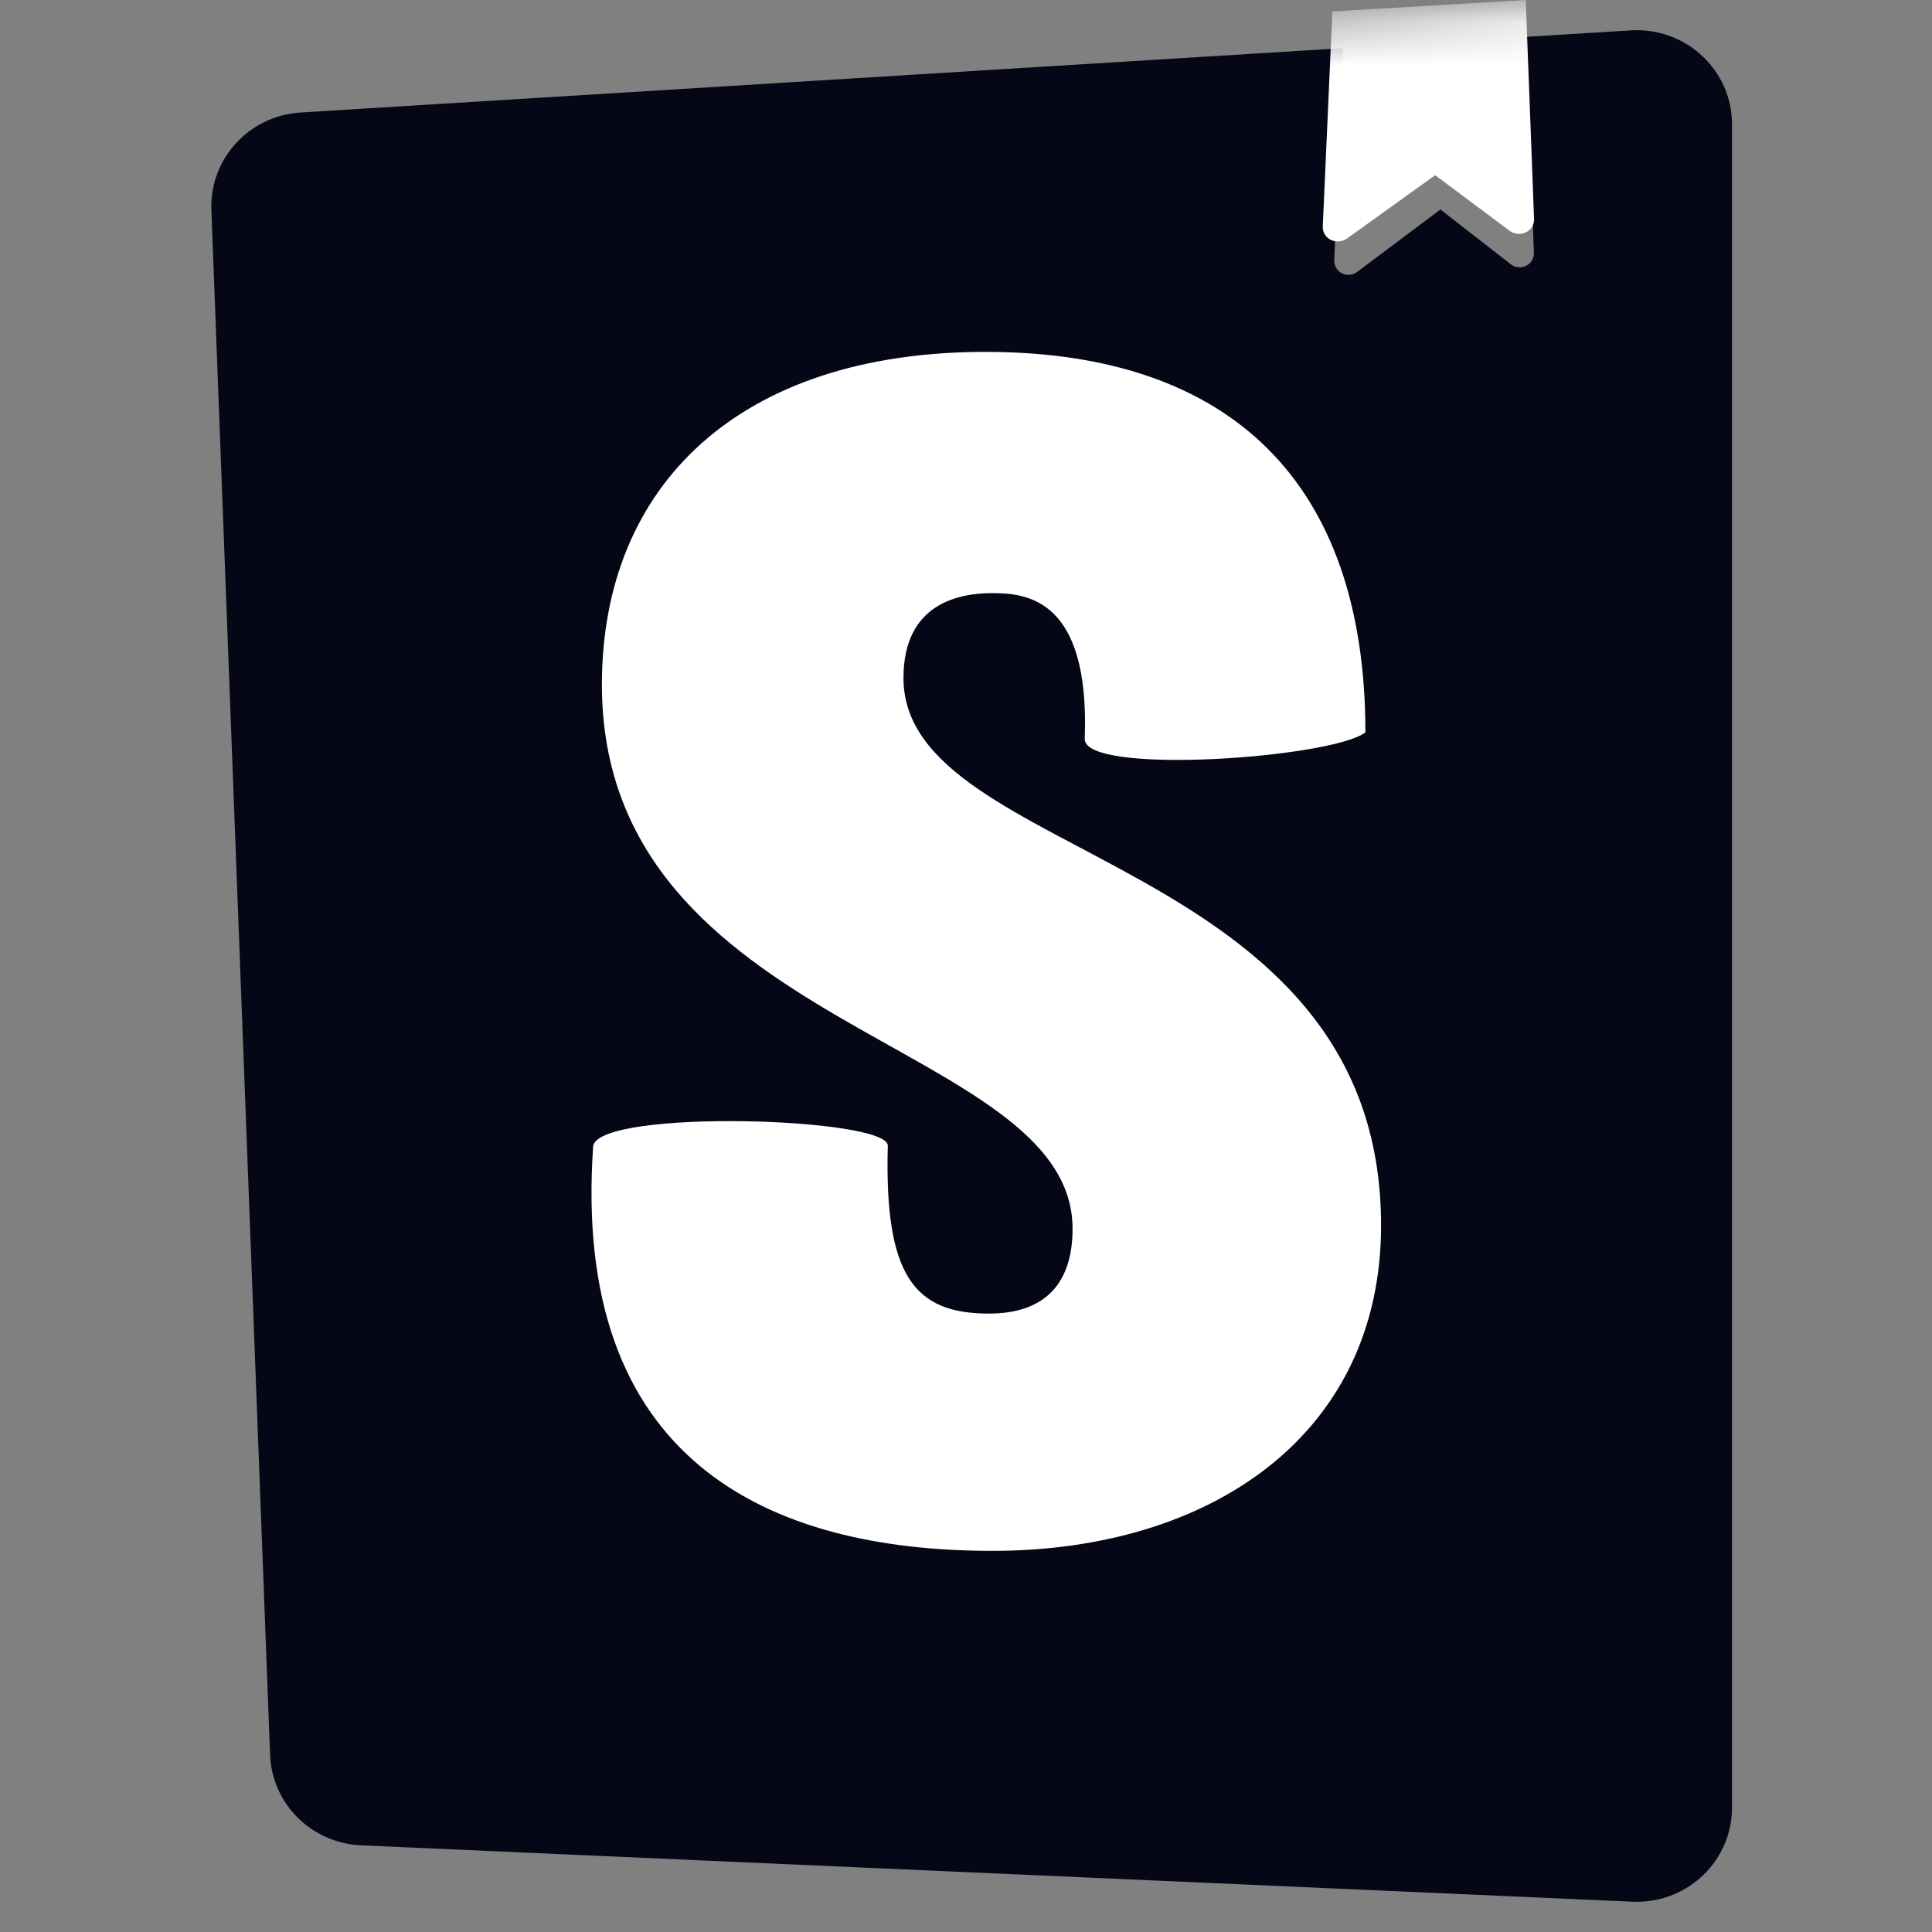
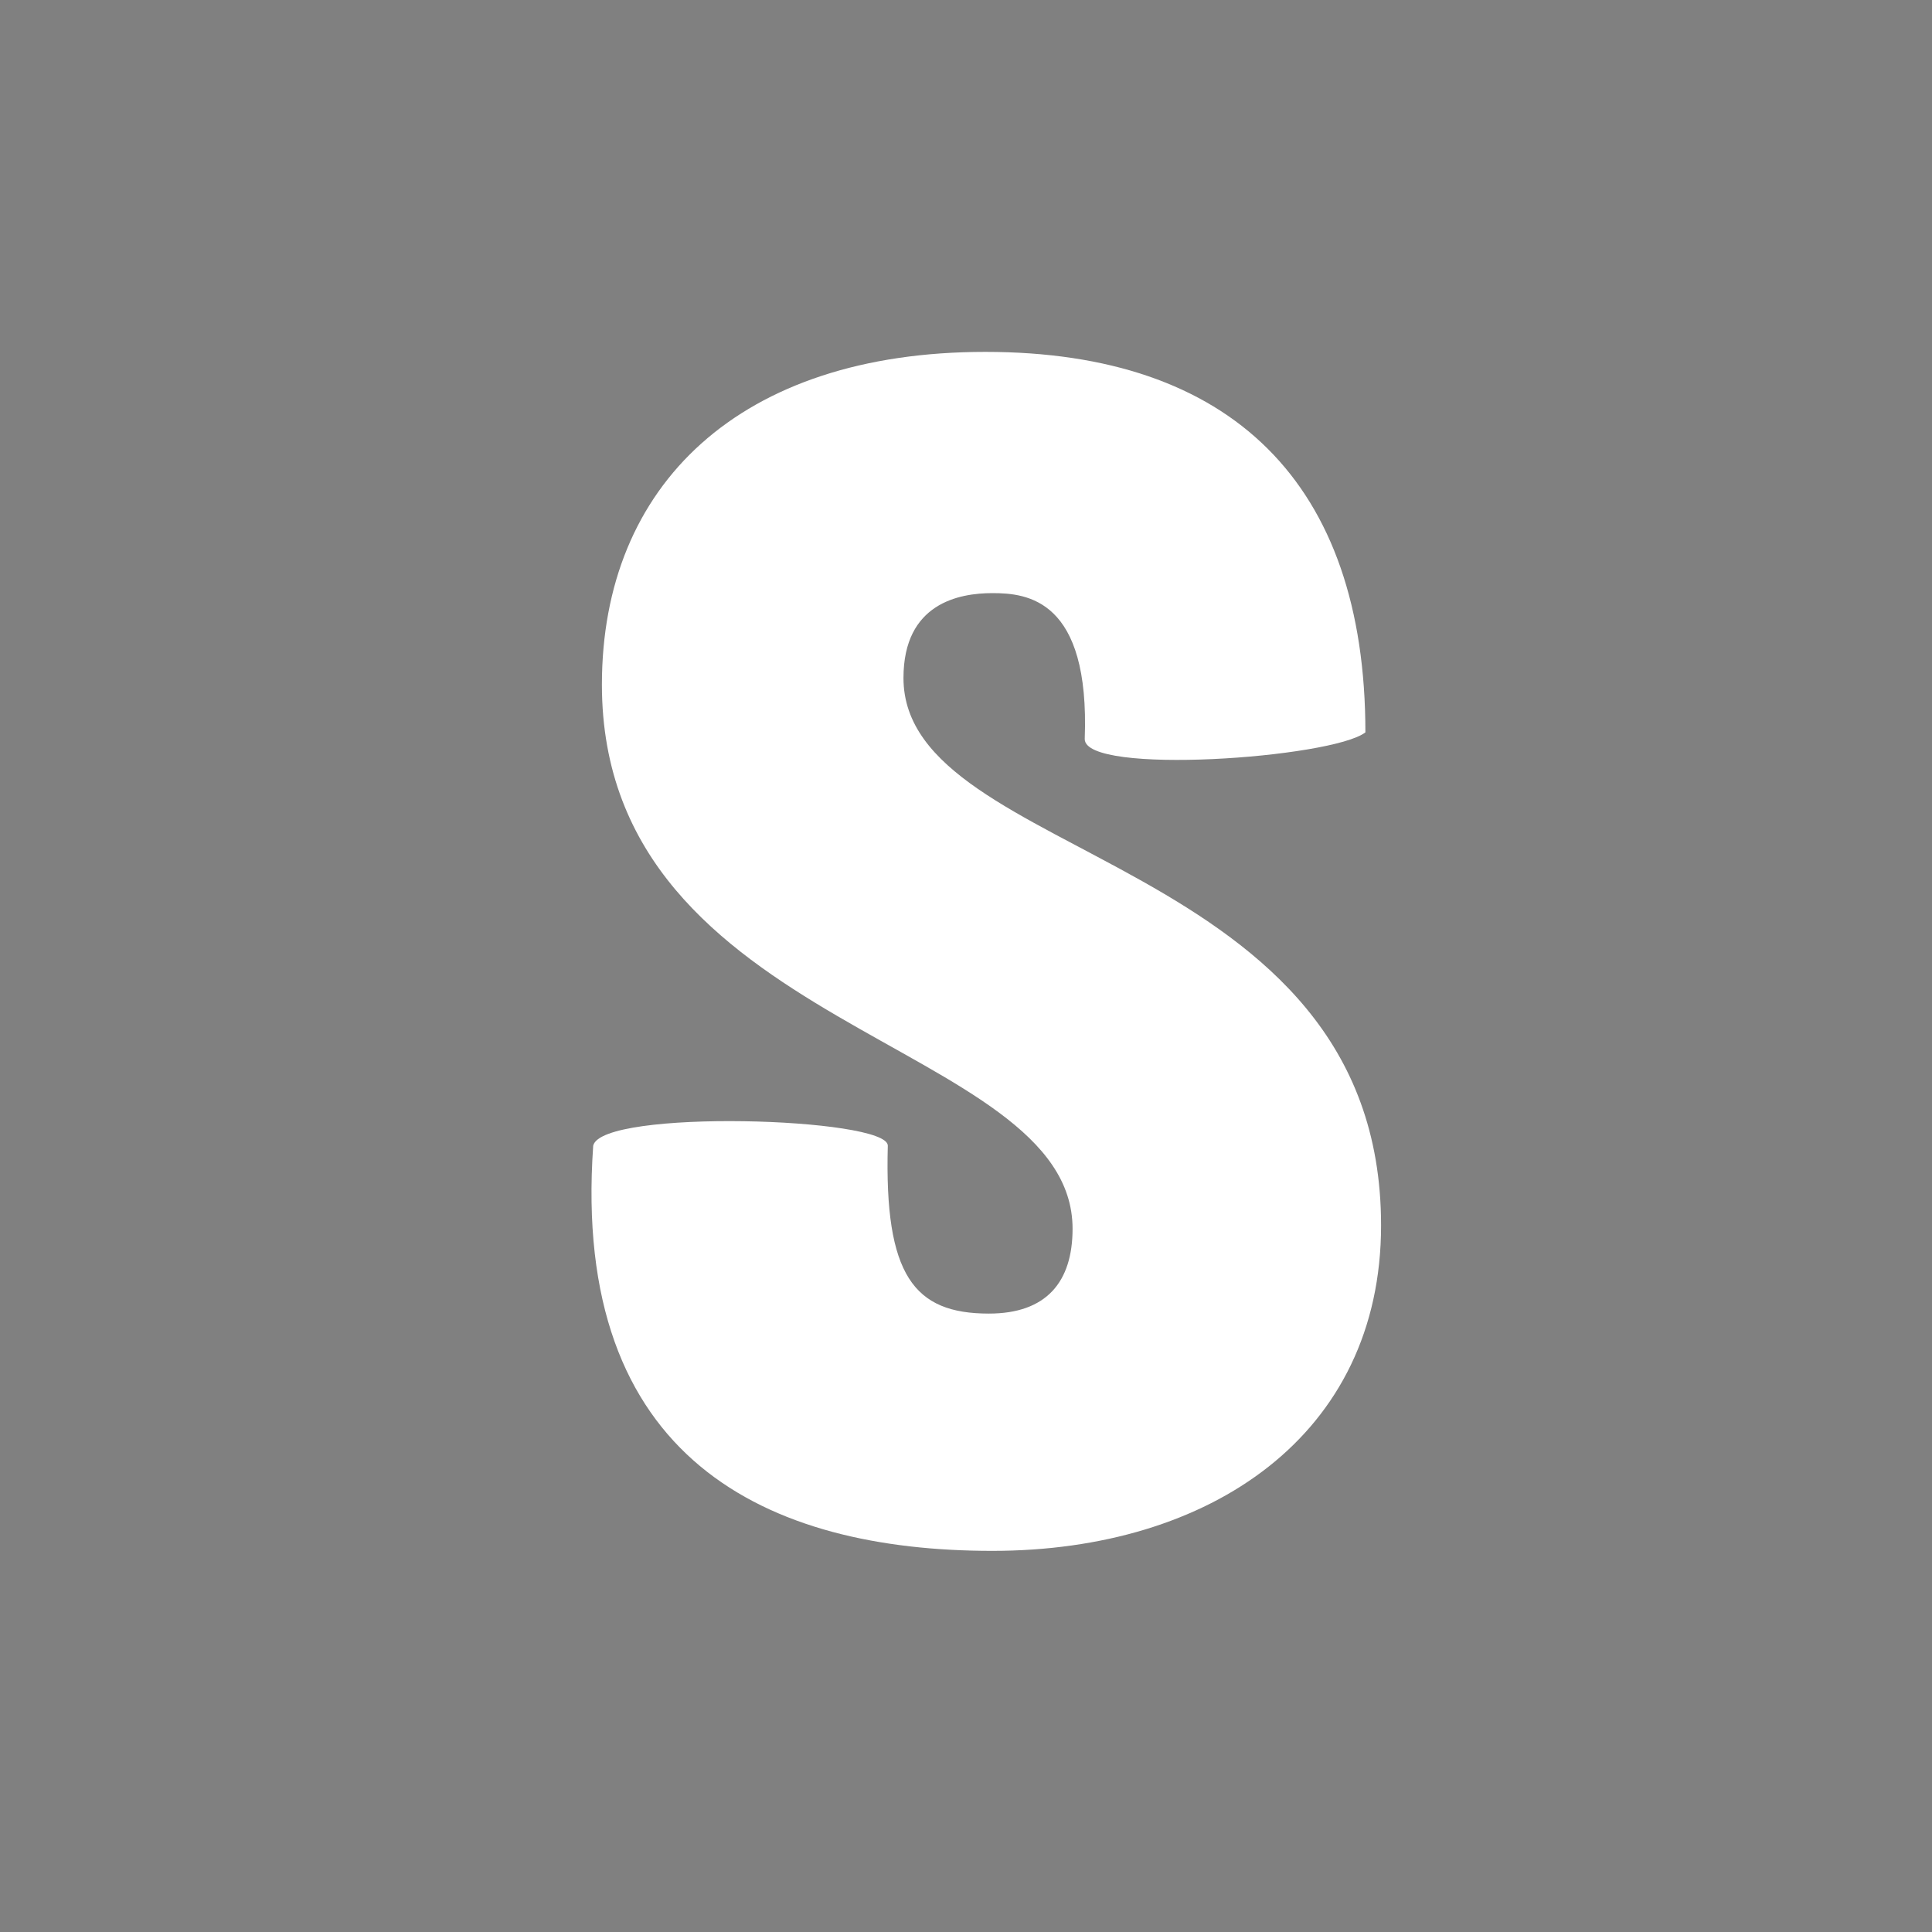
<svg xmlns="http://www.w3.org/2000/svg" width="44" height="44" viewBox="0 0 44 44" fill="none">
  <rect x="0" y="0" width="44" height="44" fill="#808080" stroke="none" />
-   <path d="M39.441 2.697C39.444 2.741 39.445 2.786 39.445 2.831V41.169C39.445 42.353 38.474 43.312 37.276 43.312C37.243 43.312 37.211 43.312 37.179 43.31L8.221 42.026C7.093 41.975 6.193 41.079 6.151 39.965L4.814 4.781C4.77 3.619 5.672 2.635 6.847 2.562L30.593 1.096L30.386 5.927C30.384 5.982 30.396 6.037 30.422 6.086L30.452 6.133C30.56 6.274 30.763 6.301 30.905 6.195L32.805 4.771L34.409 6.02C34.469 6.067 34.544 6.091 34.62 6.088C34.799 6.082 34.939 5.934 34.933 5.758L34.753 0.839L37.141 0.692C38.336 0.618 39.366 1.516 39.441 2.697Z" fill="#050716" />
  <mask id="mask0_628_3" style="mask-type:luminance" maskUnits="userSpaceOnUse" x="4" y="0" width="36" height="44">
    <path d="M6.151 39.965L4.814 4.781C4.77 3.619 5.672 2.635 6.847 2.562L37.141 0.692C38.336 0.618 39.366 1.516 39.441 2.697C39.444 2.741 39.445 2.786 39.445 2.831V41.169C39.445 42.353 38.474 43.312 37.276 43.312C37.243 43.312 37.211 43.312 37.179 43.31L8.221 42.026C7.093 41.975 6.193 41.079 6.151 39.965Z" fill="white" />
  </mask>
  <g mask="url(#mask0_628_3)">
    <path d="M24.704 16.831C24.704 17.665 30.339 17.265 31.096 16.679C31.096 10.999 28.039 8.014 22.442 8.014C16.844 8.014 13.708 11.045 13.708 15.592C13.708 23.512 24.427 23.664 24.427 27.984C24.427 29.197 23.831 29.916 22.521 29.916C20.814 29.916 20.139 29.047 20.219 26.091C20.219 25.45 13.708 25.25 13.51 26.091C13.004 33.254 17.48 35.32 22.601 35.32C27.563 35.32 31.453 32.683 31.453 27.908C31.453 19.42 20.576 19.647 20.576 15.441C20.576 13.736 21.846 13.508 22.601 13.508C23.395 13.508 24.824 13.648 24.704 16.831Z" fill="white" />
  </g>
  <mask id="mask1_628_3" style="mask-type:luminance" maskUnits="userSpaceOnUse" x="4" y="0" width="36" height="44">
-     <path d="M5.381 40.544L4.002 4.226C3.956 3.026 4.887 2.01 6.1 1.935L37.371 0.004C38.605 -0.072 39.669 0.855 39.746 2.074C39.748 2.12 39.75 2.166 39.75 2.212V41.788C39.75 43.01 38.747 44 37.511 44C37.477 44 37.444 43.999 37.41 43.998L7.519 42.672C6.355 42.62 5.425 41.695 5.381 40.544Z" fill="white" />
-   </mask>
+     </mask>
  <g mask="url(#mask1_628_3)">
-     <path d="M30.125 5.162L30.344 0.26L34.748 0L34.937 4.991C34.944 5.17 34.796 5.32 34.607 5.326C34.526 5.329 34.447 5.304 34.383 5.257L32.685 3.99L30.674 5.434C30.524 5.542 30.309 5.514 30.195 5.372C30.146 5.312 30.122 5.238 30.125 5.162Z" fill="white" />
-   </g>
+     </g>
</svg>